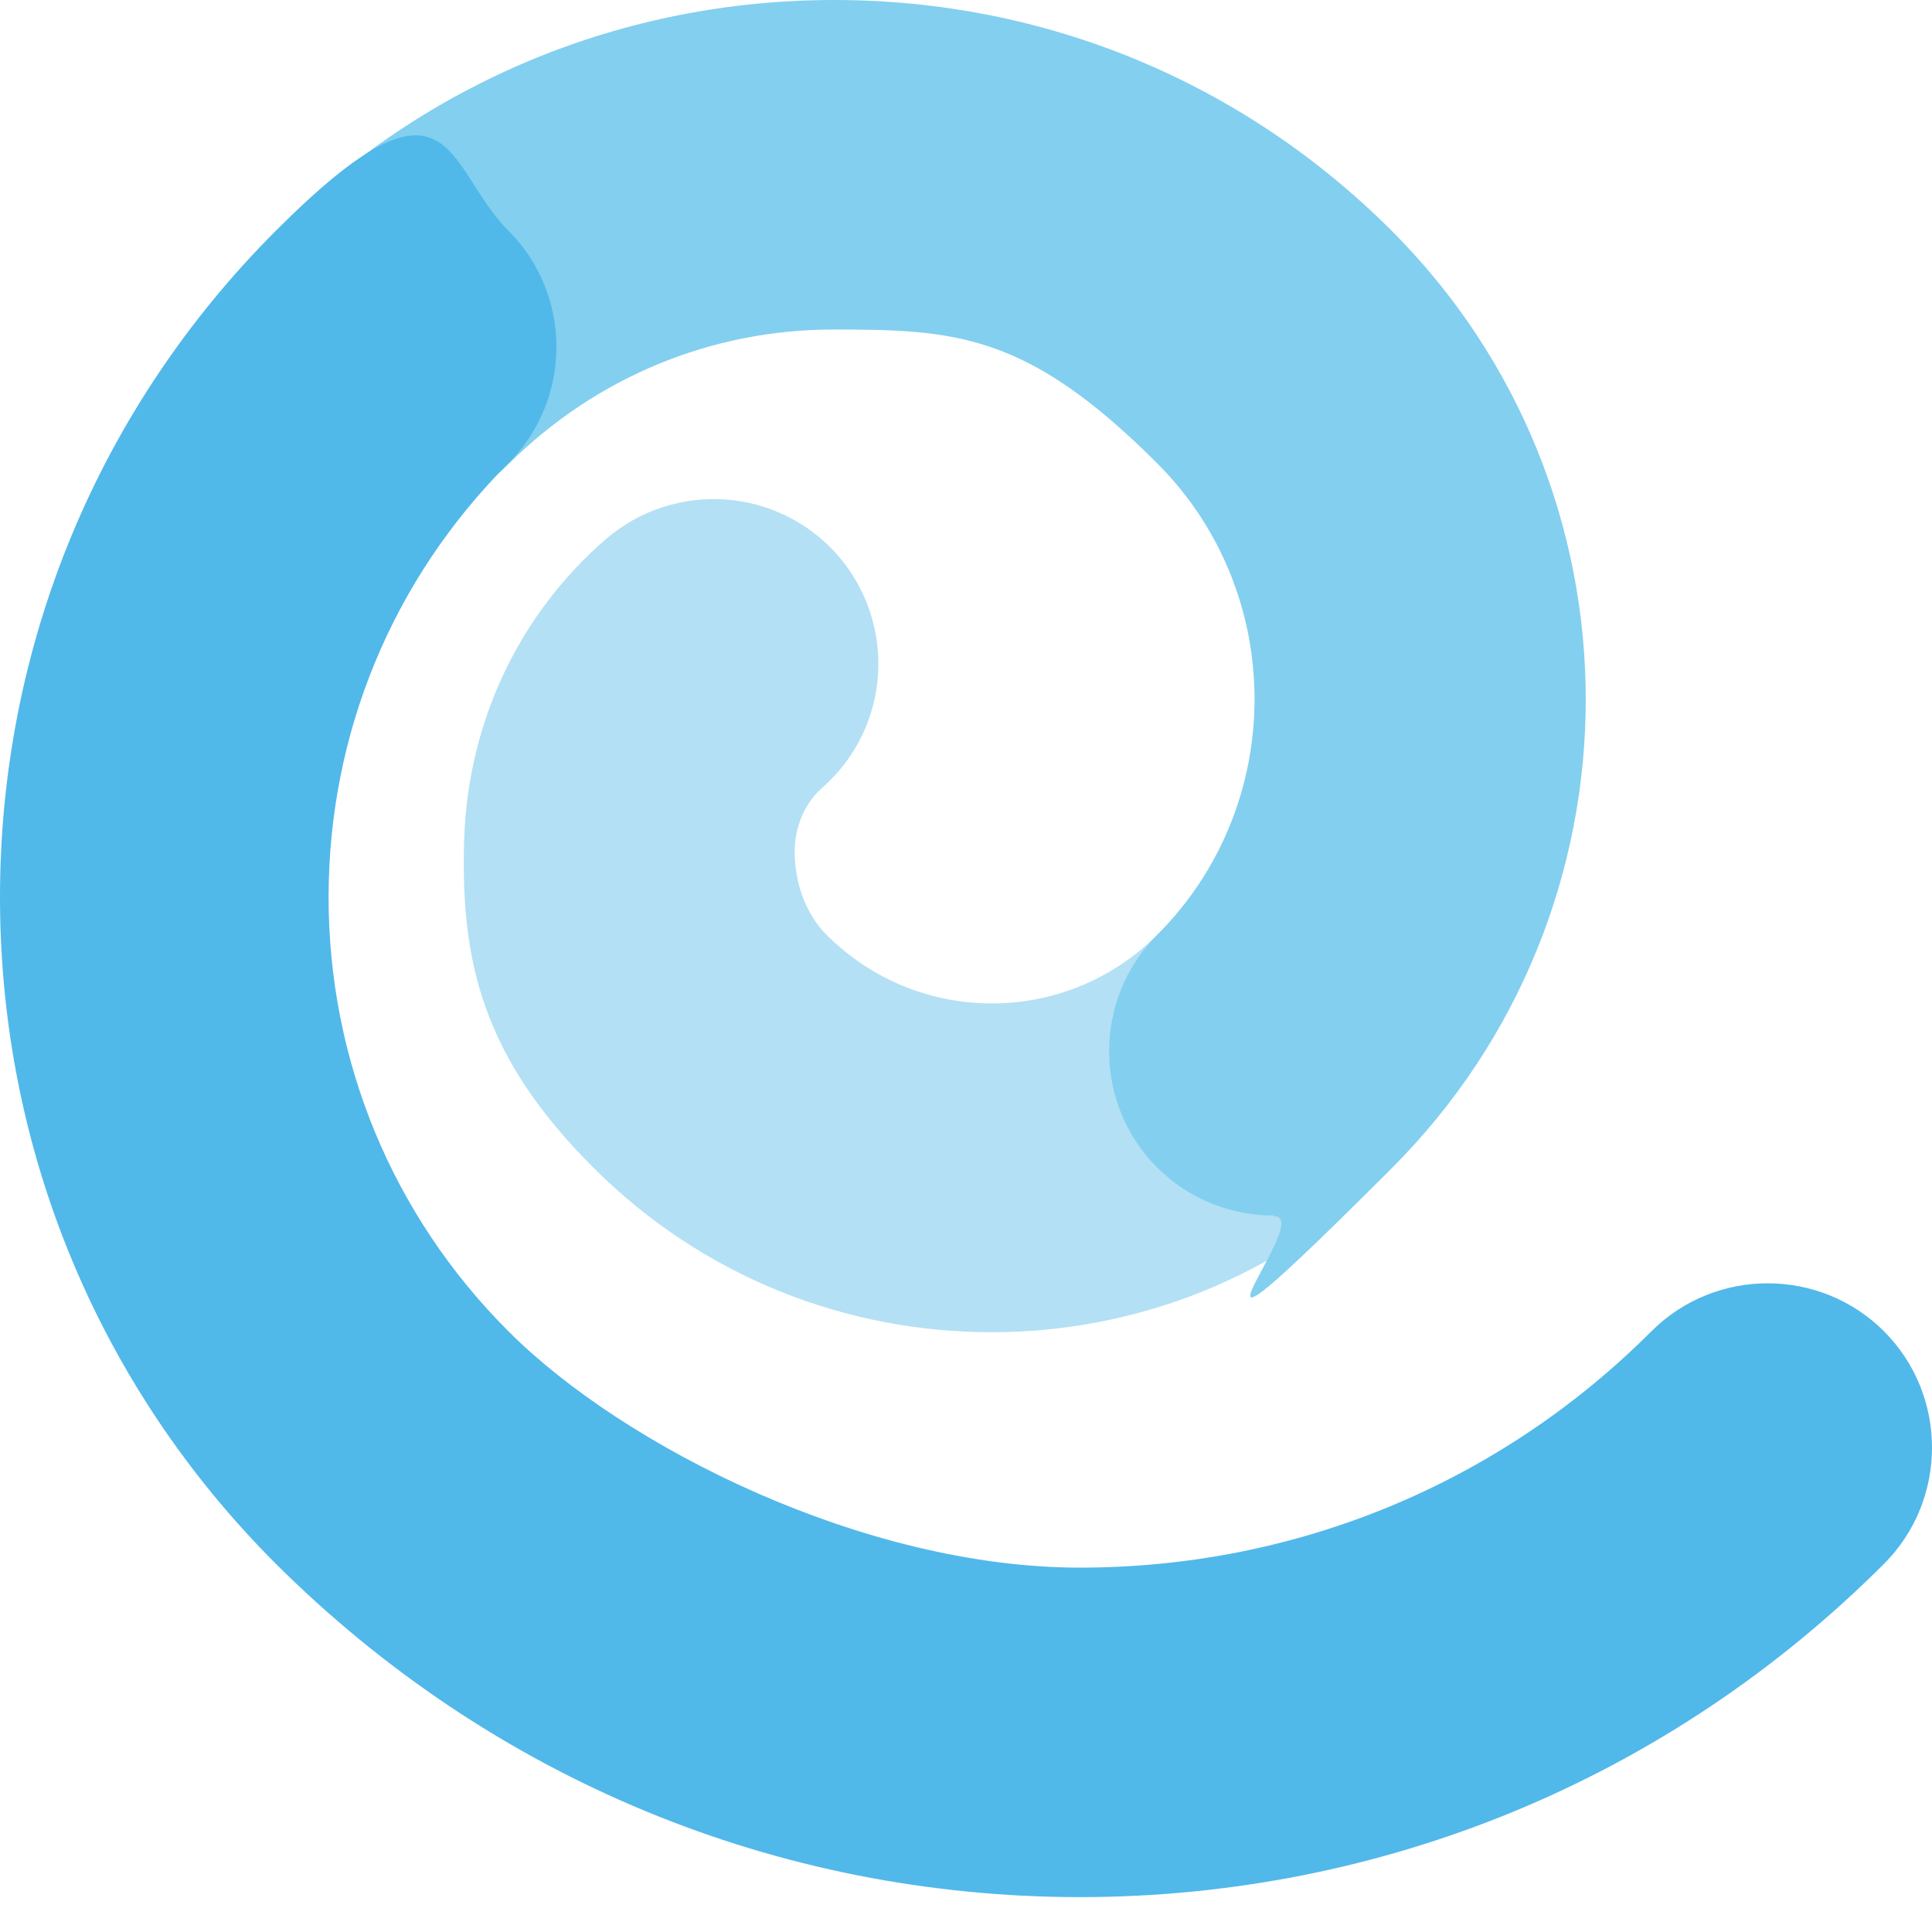
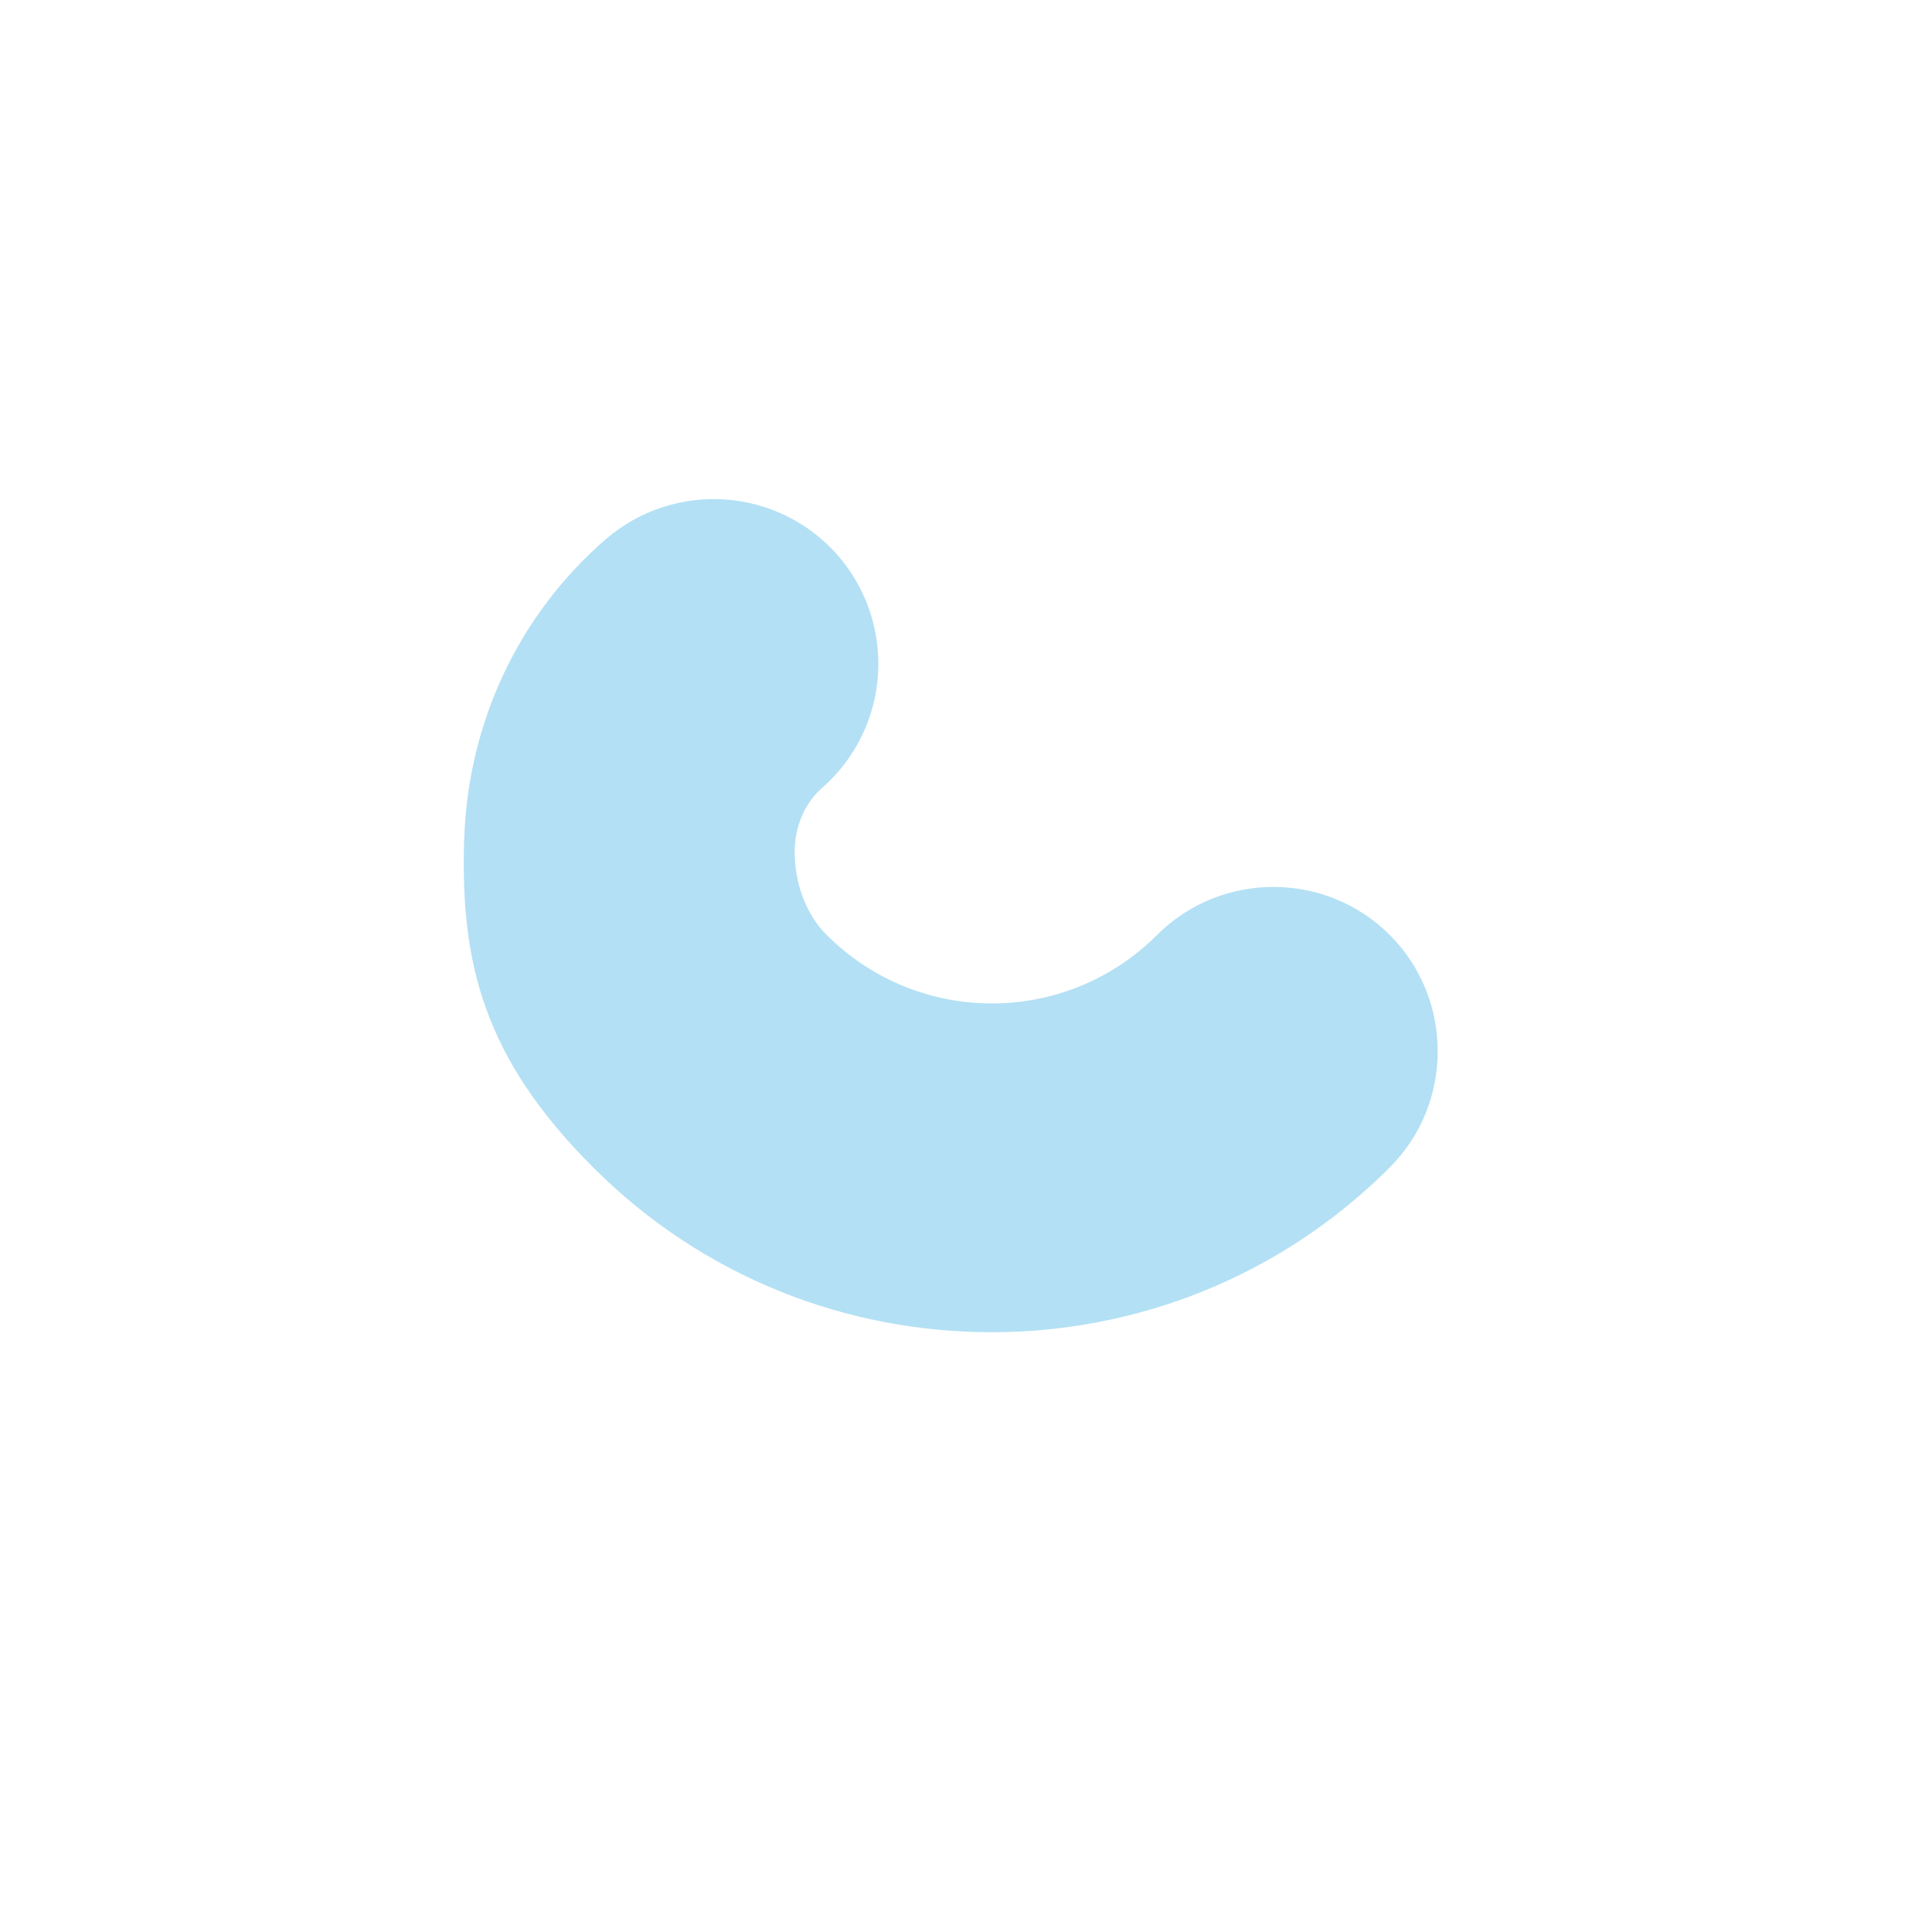
<svg xmlns="http://www.w3.org/2000/svg" width="25" height="25" viewBox="0 0 25 25" fill="none">
  <path d="M12.829 17.239C10.965 17.239 9.101 16.533 7.676 15.107C6.25 13.682 5.958 12.451 6.006 10.867C6.055 9.345 6.713 7.956 7.834 6.981C8.723 6.213 10.063 6.299 10.843 7.188C11.611 8.077 11.525 9.418 10.636 10.197C10.344 10.453 10.283 10.819 10.283 11.014C10.283 11.416 10.417 11.818 10.697 12.098C11.879 13.28 13.791 13.28 14.973 12.098C15.802 11.27 17.154 11.27 17.983 12.098C18.811 12.926 18.811 14.279 17.983 15.107C16.557 16.533 14.693 17.239 12.829 17.239Z" fill="#B3E0F4" />
-   <path d="M16.484 15.729C15.936 15.729 15.387 15.521 14.973 15.107C14.145 14.279 14.145 12.926 14.973 12.098C16.654 10.417 16.654 7.675 14.973 5.994C13.292 4.313 12.366 4.264 10.782 4.264C9.198 4.264 7.712 4.885 6.591 5.994C5.47 7.103 4.41 6.823 3.582 5.994C2.753 5.166 2.753 3.813 3.582 2.985C5.507 1.06 8.065 0 10.794 0C13.523 0 16.082 1.06 18.007 2.985C21.357 6.335 21.357 11.769 18.007 15.119C14.656 18.47 17.044 15.741 16.496 15.741H16.484V15.729Z" fill="#83CFEF" />
-   <path d="M13.986 24.549C10.051 24.549 6.36 23.014 3.57 20.236C1.267 17.934 0 14.864 0 11.611C0 8.358 1.267 5.288 3.57 2.985C5.872 0.682 5.75 2.156 6.579 2.985C7.407 3.813 7.407 5.166 6.579 5.994C5.08 7.493 4.252 9.491 4.252 11.611C4.252 13.73 5.08 15.729 6.579 17.227C8.077 18.726 11.184 20.285 13.974 20.285C16.764 20.285 19.396 19.201 21.369 17.227C22.198 16.399 23.55 16.399 24.379 17.227C25.207 18.056 25.207 19.408 24.379 20.236C21.601 23.014 17.897 24.549 13.962 24.549H13.986Z" fill="#51B8EA" />
</svg>